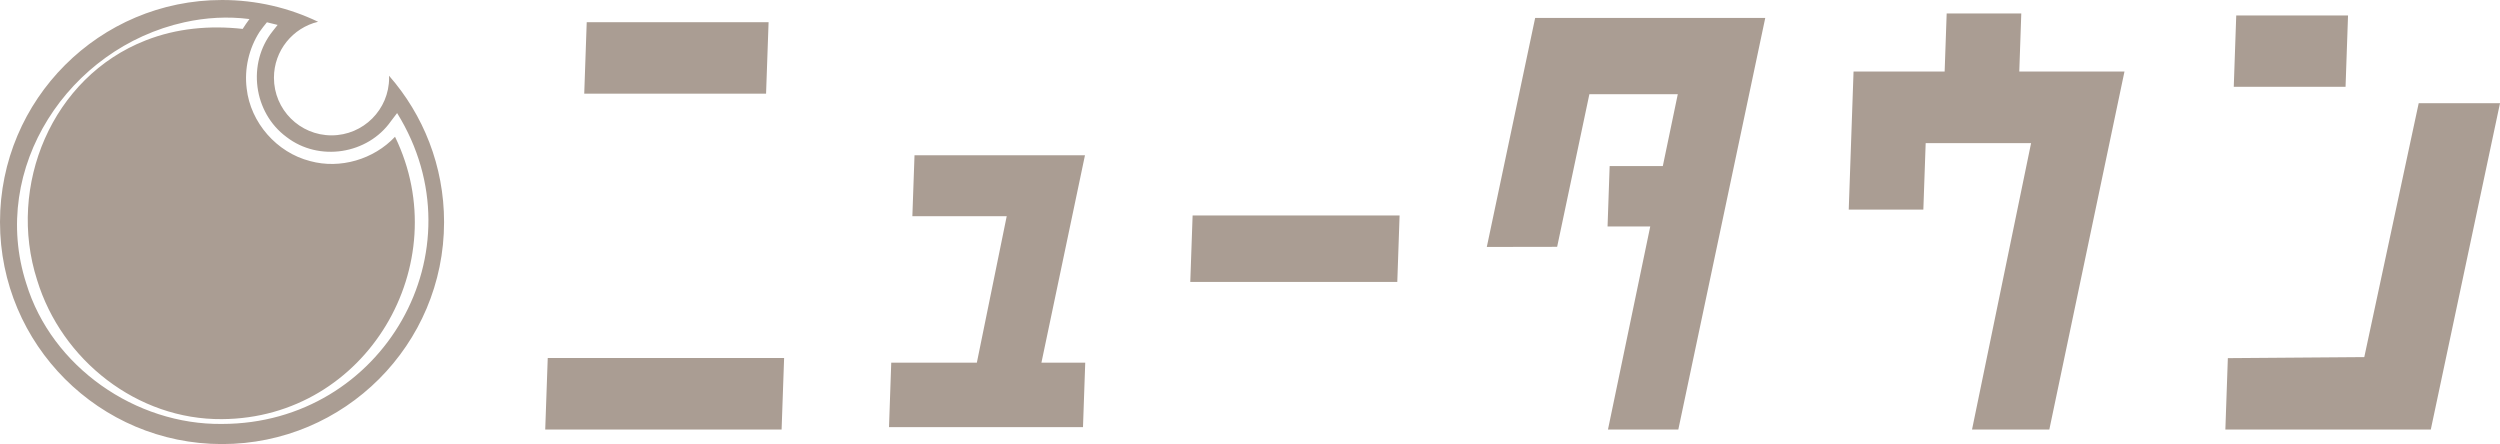
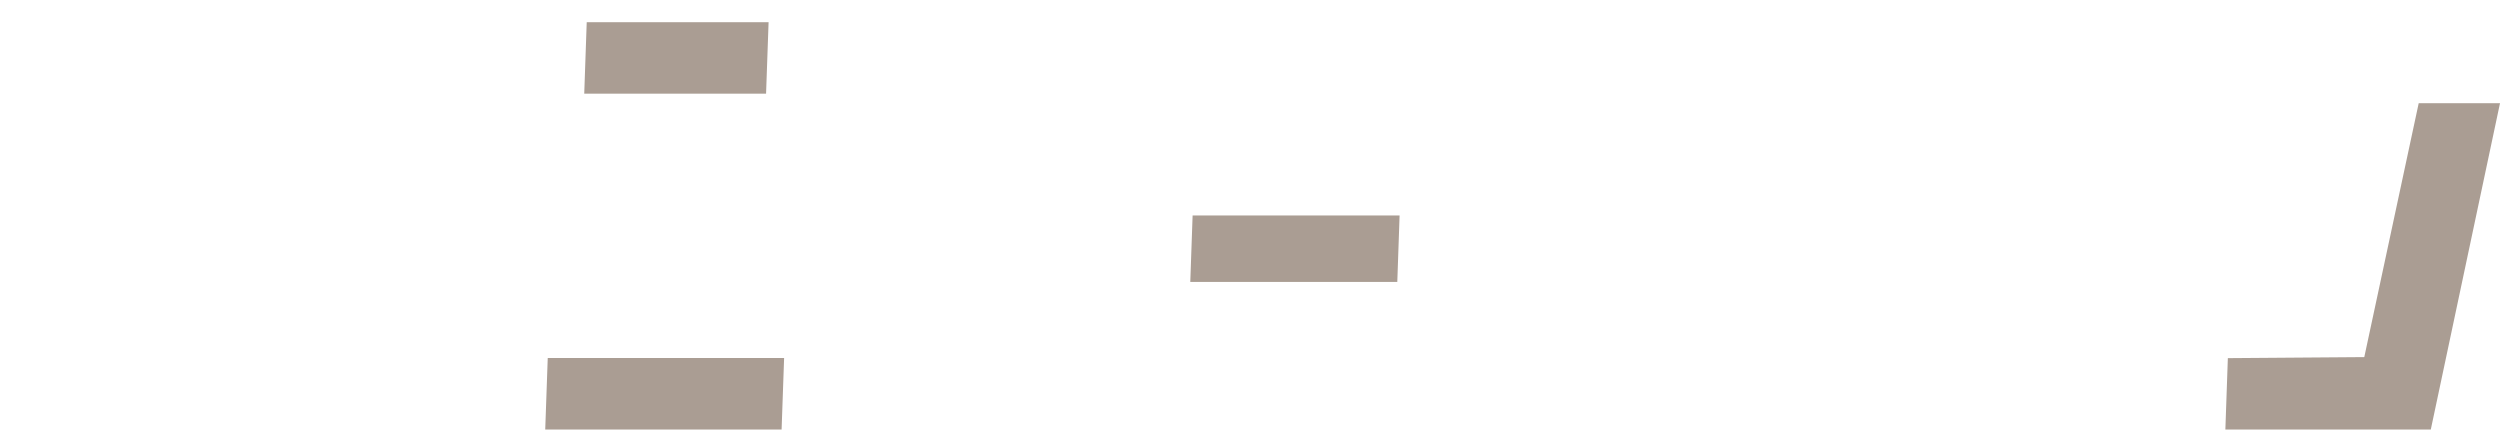
<svg xmlns="http://www.w3.org/2000/svg" id="_レイヤー_2" data-name="レイヤー 2" viewBox="0 0 837.03 148.69">
  <defs>
    <style>
      .cls-1 {
        fill: #aa9d93;
        stroke-width: 0px;
      }
    </style>
  </defs>
  <g id="LOGO">
    <g>
      <g>
        <polygon class="cls-1" points="257.33 7.44 196.44 7.44 195.61 31.37 256.49 31.37 257.33 7.44" />
        <polygon class="cls-1" points="182.55 143.81 261.69 143.81 262.53 119.87 183.39 119.87 182.55 143.81" />
        <polygon class="cls-1" points="398.52 94.4 467.83 94.4 468.6 72.15 399.3 72.15 398.52 94.4" />
-         <polygon class="cls-1" points="786.15 5.18 748.72 5.18 747.89 29.07 785.32 29.07 786.15 5.18" />
        <polygon class="cls-1" points="809.81 34.56 791.59 119.56 745.91 119.91 745.08 143.81 813.86 143.81 837.03 34.56 809.81 34.56" />
-         <polygon class="cls-1" points="363.26 51.99 306.19 51.99 305.47 72.39 337.06 72.39 327.06 121.43 298.4 121.43 297.65 143.01 362.6 143.01 363.35 121.43 348.68 121.43 363.26 51.99" />
-         <polygon class="cls-1" points="497.8 82.68 521.35 82.64 532.14 31.55 561.74 31.55 556.73 55.61 538.93 55.61 538.23 75.83 552.52 75.83 538.37 143.81 561.92 143.81 591.03 6 513.99 6 497.8 82.68" />
-         <polygon class="cls-1" points="676.75 4.5 651.77 4.5 651.09 23.95 620.59 23.95 618.98 70.18 643.96 70.18 644.74 47.93 680.03 47.93 660.26 143.81 686.14 143.81 711.3 23.95 676.08 23.95 676.75 4.5" />
      </g>
-       <path class="cls-1" d="M130.28,26.04c0,10.65-8.63,19.28-19.28,19.28s-19.28-8.63-19.28-19.28c0-9.1,6.3-16.72,14.78-18.75C96.77,2.62,85.86,0,74.34,0,33.29,0,0,33.29,0,74.34s33.29,74.34,74.34,74.34,74.34-33.29,74.34-74.34c0-18.77-6.96-35.91-18.43-48.99,0,.23.02.46.02.69ZM132.96,37.86c28.62,46.16-4.79,104.04-58.61,104.08-28.92.36-57.04-19.09-65.55-47.01C-3.69,56.25,23.06,16,61.73,7.46c7.11-1.58,14.54-2.02,21.79-1.08-.79,1.05-1.54,2.16-2.27,3.3-10.94-1.23-22.15-.23-32.44,3.83C17.35,25.79,2.29,62.25,12.43,93.78c8.2,26.83,33.55,46.81,61.91,46.55,48.48-.31,78.63-51.97,57.92-94.54-7.11,7.56-18.36,10.91-28.43,8.14-11.16-2.84-19.97-12.86-21.24-24.31-.83-6.58.75-13.4,4.32-18.96.79-1.12,1.61-2.19,2.46-3.2.32.08.65.15.97.24l2.61.64-1.66,2.1c-8.62,10.78-6.47,27.27,4.65,35.44,10.82,8.35,27.16,5.82,34.98-5.35,0,0,2.04-2.68,2.04-2.68Z" />
    </g>
  </g>
</svg>